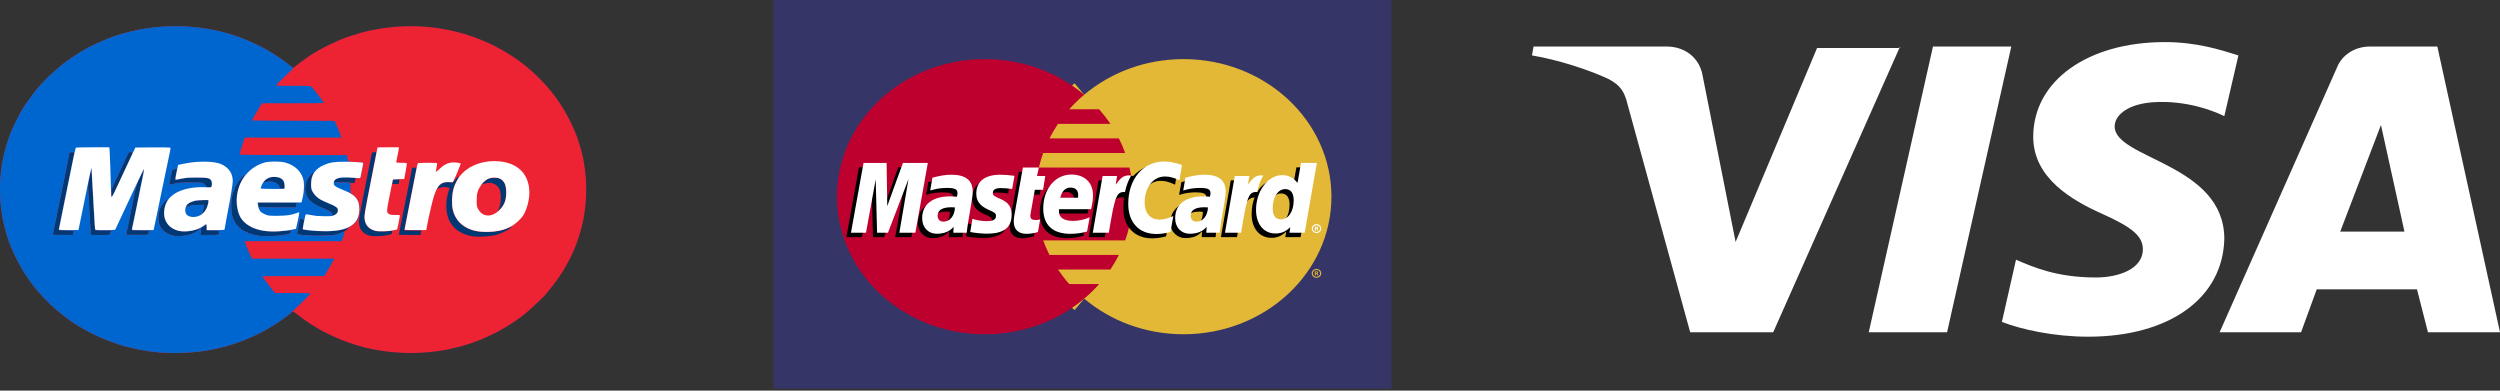
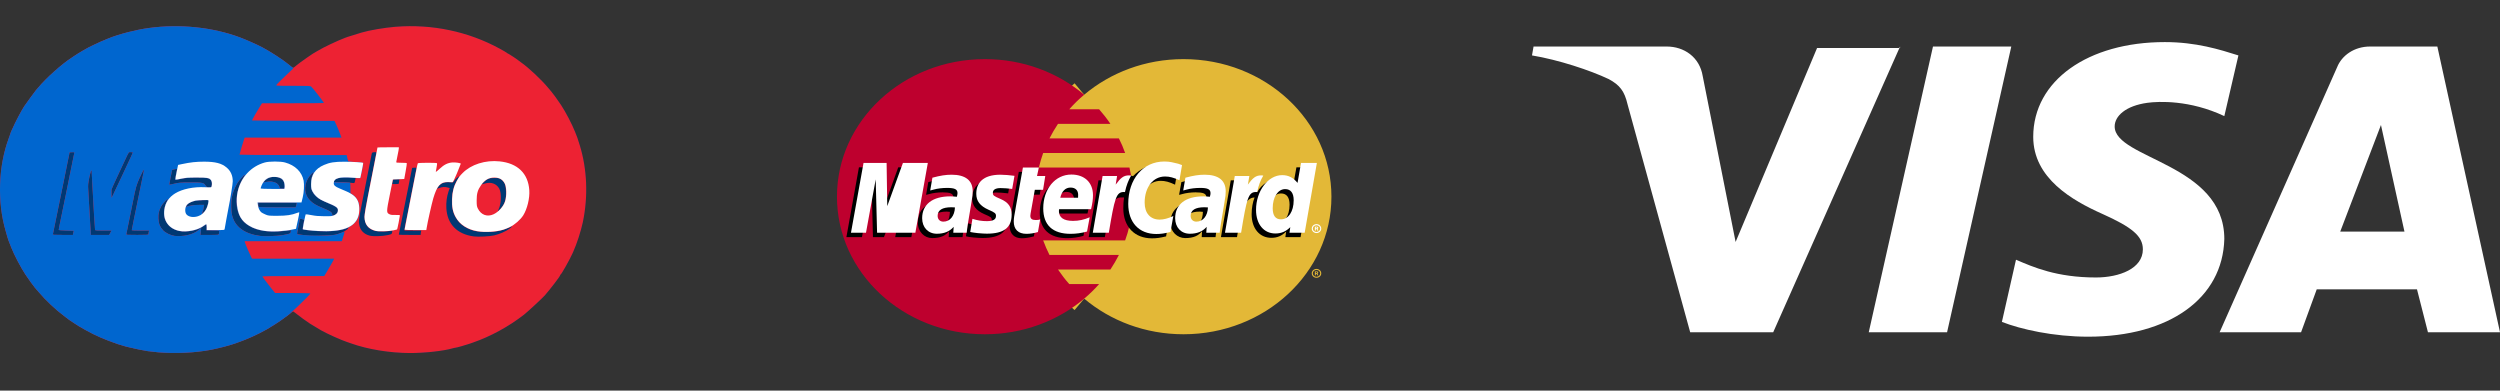
<svg xmlns="http://www.w3.org/2000/svg" width="224" height="35" viewBox="0 0 224 35" fill="none">
  <rect x="0" y="0" width="224" height="35" fill="#333333" stroke="none" />
  <path d="M14.185 31.567C13.839 31.537 13.42 31.489 13.252 31.463C12.636 31.359 12.198 31.272 11.997 31.216C11.88 31.181 11.754 31.155 11.717 31.155C11.643 31.155 10.84 30.934 10.546 30.83C9.334 30.409 8.527 30.058 7.664 29.572C7.388 29.416 7.122 29.264 7.071 29.234C7.02 29.203 6.866 29.104 6.721 29.008C6.581 28.908 6.409 28.8 6.343 28.761C6.278 28.722 6.194 28.661 6.157 28.631C6.12 28.6 5.933 28.457 5.742 28.314C4.977 27.746 4.006 26.831 3.442 26.145C3.288 25.954 3.144 25.789 3.13 25.776C3.078 25.737 2.5 24.944 2.267 24.584C1.842 23.933 1.278 22.857 1.007 22.176C0.737 21.486 0.699 21.395 0.657 21.222C0.634 21.139 0.564 20.896 0.503 20.68C-0.257 18.064 -0.15 14.906 0.783 12.394C0.849 12.229 0.914 12.03 0.932 11.96C0.951 11.887 0.993 11.791 1.016 11.744C1.044 11.696 1.105 11.57 1.147 11.462C1.348 10.989 1.907 9.922 2.164 9.531C2.313 9.306 3.195 8.096 3.223 8.078C3.246 8.065 3.339 7.957 3.437 7.835C4.053 7.076 5.536 5.74 6.348 5.215C6.437 5.159 6.516 5.094 6.525 5.076C6.535 5.059 6.572 5.042 6.605 5.042C6.637 5.042 6.675 5.024 6.684 5.007C6.703 4.964 7.407 4.526 7.678 4.391C7.729 4.365 7.897 4.278 8.051 4.196C8.312 4.053 9.287 3.602 9.497 3.528C9.548 3.506 9.641 3.471 9.707 3.445C10.252 3.224 11.162 2.947 11.922 2.773C14.553 2.166 17.45 2.209 20.062 2.903C20.678 3.064 21.821 3.445 22.068 3.571C22.105 3.593 22.381 3.714 22.674 3.845C23.262 4.109 23.589 4.274 23.98 4.508C25.021 5.137 25.468 5.441 26.07 5.94C26.168 6.018 26.252 6.083 26.266 6.083C26.28 6.083 26.364 6.018 26.462 5.94C26.555 5.866 26.681 5.762 26.742 5.714C26.998 5.506 28.249 4.651 28.295 4.651C28.305 4.651 28.403 4.595 28.515 4.526C28.981 4.239 30.273 3.628 30.907 3.393C30.959 3.376 31.066 3.337 31.141 3.307C31.257 3.263 31.84 3.081 32.4 2.916C33.114 2.704 34.453 2.478 35.456 2.396C38.725 2.14 41.972 2.825 44.785 4.365C45.13 4.552 45.424 4.725 45.428 4.747C45.438 4.764 45.466 4.781 45.484 4.781C45.526 4.781 46.371 5.332 46.417 5.389C46.431 5.402 46.548 5.489 46.674 5.58C47.369 6.065 48.531 7.154 49.09 7.84C49.249 8.03 49.389 8.195 49.403 8.208C49.454 8.247 50.032 9.041 50.266 9.401C50.695 10.052 51.241 11.102 51.53 11.822C51.73 12.316 51.735 12.329 51.95 13.023C52.612 15.171 52.705 17.621 52.22 19.92C52.043 20.74 51.684 21.846 51.362 22.558C51.334 22.61 51.297 22.697 51.273 22.753C51.059 23.239 50.312 24.566 50.233 24.596C50.21 24.605 50.196 24.631 50.196 24.657C50.196 24.744 49.342 25.863 48.815 26.471C48.605 26.709 47.266 27.95 46.954 28.193C46.394 28.631 45.643 29.13 44.901 29.559C44.724 29.659 44.276 29.889 43.805 30.123C43.6 30.223 42.686 30.587 42.359 30.7C42.27 30.73 42.112 30.787 42.009 30.821C41.715 30.925 40.895 31.155 40.815 31.155C40.778 31.155 40.652 31.181 40.535 31.216C40.045 31.359 39.005 31.515 38.068 31.589C35.866 31.758 33.342 31.446 31.444 30.765C31.304 30.713 31.136 30.656 31.071 30.635C30.623 30.496 29.261 29.884 28.776 29.602C28.193 29.26 27.983 29.134 27.782 29.004C27.386 28.739 26.905 28.396 26.593 28.145C26.425 28.01 26.276 27.902 26.262 27.902C26.233 27.902 26.103 28.002 25.893 28.18C25.828 28.232 25.641 28.375 25.473 28.488C25.305 28.605 25.161 28.713 25.147 28.726C25.105 28.774 24.237 29.32 23.91 29.507C23.094 29.971 22.133 30.405 21.275 30.7C21.186 30.73 21.028 30.787 20.925 30.821C20.482 30.977 19.596 31.203 18.873 31.346C17.487 31.611 15.715 31.698 14.185 31.567Z" fill="#003873" />
  <path d="M14.185 31.567C13.839 31.537 13.42 31.489 13.252 31.463C12.636 31.359 12.198 31.272 11.997 31.216C11.88 31.181 11.754 31.155 11.717 31.155C11.643 31.155 10.84 30.934 10.546 30.83C9.334 30.409 8.527 30.058 7.664 29.572C7.388 29.416 7.122 29.264 7.071 29.234C7.02 29.203 6.866 29.104 6.721 29.008C6.581 28.908 6.409 28.8 6.343 28.761C6.278 28.722 6.194 28.661 6.157 28.631C6.12 28.6 5.933 28.457 5.742 28.314C4.986 27.754 4.062 26.883 3.465 26.167C3.293 25.963 3.144 25.789 3.125 25.776C3.074 25.737 2.495 24.935 2.267 24.584C1.842 23.933 1.278 22.857 1.007 22.176C0.737 21.486 0.699 21.395 0.657 21.222C0.634 21.139 0.564 20.896 0.503 20.68C-0.257 18.064 -0.15 14.906 0.783 12.394C0.849 12.229 0.914 12.03 0.932 11.96C0.951 11.887 0.993 11.791 1.016 11.744C1.044 11.696 1.105 11.57 1.147 11.462C1.348 10.989 1.907 9.922 2.164 9.531C2.313 9.306 3.195 8.096 3.223 8.078C3.246 8.065 3.339 7.957 3.437 7.835C4.081 7.041 5.578 5.701 6.418 5.172C6.549 5.094 6.661 5.016 6.675 4.998C6.707 4.964 7.384 4.543 7.468 4.508C7.505 4.491 7.603 4.439 7.678 4.391C7.873 4.274 7.985 4.218 8.541 3.953C8.96 3.749 9.18 3.658 9.73 3.437C10.691 3.046 12.179 2.665 13.345 2.508C16.116 2.131 19.069 2.439 21.508 3.354C22.077 3.571 23.034 3.992 23.467 4.222C24.214 4.612 25.38 5.371 25.846 5.766C25.935 5.84 26.07 5.944 26.14 5.996C26.28 6.1 26.28 6.1 26.551 5.866C26.821 5.632 28.225 4.651 28.295 4.651C28.305 4.651 28.403 4.595 28.515 4.526C28.981 4.239 30.273 3.628 30.907 3.393C30.959 3.376 31.066 3.337 31.141 3.307C31.257 3.263 31.84 3.081 32.4 2.916C33.114 2.704 34.453 2.478 35.456 2.396C38.725 2.14 41.972 2.825 44.785 4.365C45.13 4.552 45.424 4.725 45.428 4.747C45.438 4.764 45.466 4.781 45.484 4.781C45.526 4.781 46.371 5.332 46.417 5.389C46.431 5.402 46.548 5.489 46.674 5.58C47.346 6.044 48.517 7.146 49.09 7.84C49.244 8.03 49.389 8.195 49.403 8.208C49.454 8.247 50.032 9.041 50.266 9.401C50.695 10.052 51.241 11.102 51.53 11.822C51.73 12.316 51.735 12.329 51.95 13.023C52.612 15.171 52.705 17.621 52.22 19.92C52.043 20.74 51.684 21.846 51.362 22.558C51.334 22.61 51.297 22.697 51.273 22.753C51.059 23.239 50.312 24.566 50.233 24.596C50.21 24.605 50.196 24.631 50.196 24.657C50.196 24.744 49.342 25.863 48.815 26.471C48.605 26.709 47.266 27.95 46.954 28.193C45.592 29.255 43.95 30.153 42.359 30.7C42.27 30.73 42.112 30.787 42.009 30.821C41.715 30.925 40.895 31.155 40.815 31.155C40.778 31.155 40.652 31.181 40.535 31.216C39.724 31.45 38.072 31.632 36.766 31.632C34.942 31.632 32.96 31.307 31.444 30.765C31.304 30.713 31.136 30.656 31.071 30.635C30.623 30.496 29.261 29.884 28.776 29.602C28.193 29.26 27.983 29.134 27.782 29.004C27.386 28.739 26.905 28.396 26.593 28.145C26.425 28.01 26.276 27.902 26.262 27.902C26.233 27.902 26.103 28.002 25.893 28.18C25.828 28.232 25.641 28.375 25.473 28.488C25.305 28.605 25.161 28.713 25.147 28.726C25.105 28.774 24.237 29.32 23.91 29.507C23.094 29.971 22.133 30.405 21.275 30.7C21.186 30.73 21.028 30.787 20.925 30.821C20.482 30.977 19.596 31.203 18.873 31.346C17.487 31.611 15.715 31.698 14.185 31.567ZM44.272 21.092C44.748 20.983 45.326 20.732 45.662 20.484C45.797 20.384 45.9 20.293 45.89 20.285C45.881 20.276 45.778 20.311 45.666 20.367C45.354 20.519 44.943 20.649 44.51 20.727C44.029 20.814 42.905 20.788 42.504 20.684C41.832 20.506 41.3 20.163 40.983 19.712C40.605 19.161 40.493 18.775 40.493 17.99C40.493 17.214 40.68 16.533 41.03 16.016C41.1 15.917 41.142 15.821 41.123 15.808C41.09 15.773 40.722 16.125 40.643 16.264C40.591 16.346 40.559 16.355 40.335 16.333C39.794 16.281 39.453 16.42 39.224 16.788L39.141 16.919L39.374 16.836C39.64 16.741 39.868 16.732 40.12 16.802L40.293 16.849L40.185 17.162C40.032 17.621 39.962 18.137 39.994 18.658C40.074 20.085 40.95 20.983 42.453 21.183C42.868 21.239 43.828 21.187 44.272 21.092ZM16.82 21.061C17.212 20.97 17.539 20.818 17.8 20.606L18.024 20.424L17.991 20.736L17.958 21.048H18.77C19.577 21.048 19.586 21.048 19.614 20.953C19.628 20.896 19.642 20.81 19.642 20.758C19.642 20.662 19.628 20.662 19.073 20.649L18.5 20.636L18.509 20.367C18.523 20.12 18.481 20.029 18.411 20.133C18.36 20.211 17.889 20.471 17.637 20.562C17.291 20.688 16.75 20.762 16.354 20.732C15.668 20.684 15.16 20.376 14.875 19.847C14.745 19.599 14.721 19.504 14.707 19.161C14.684 18.723 14.754 18.424 14.959 18.047C15.02 17.934 15.052 17.838 15.034 17.838C14.954 17.838 14.567 18.263 14.451 18.476C14.241 18.858 14.171 19.157 14.194 19.591C14.217 20.042 14.334 20.337 14.623 20.645C14.828 20.862 15.29 21.087 15.64 21.135C15.948 21.178 16.456 21.148 16.82 21.061ZM25.273 21.074C25.949 20.962 26.019 20.935 26.052 20.779C26.066 20.706 26.075 20.64 26.07 20.632C26.061 20.627 25.837 20.649 25.567 20.684C23.514 20.935 22.087 20.476 21.49 19.374C20.986 18.437 21.13 16.94 21.835 15.882C21.909 15.765 21.956 15.669 21.933 15.669C21.858 15.669 21.462 16.112 21.27 16.407C21.051 16.749 20.832 17.313 20.767 17.708C20.697 18.111 20.706 18.892 20.785 19.248C21.023 20.302 21.881 20.948 23.295 21.135C23.682 21.187 24.797 21.152 25.273 21.074ZM34.756 21.061C35.092 20.983 35.101 20.979 35.134 20.831C35.152 20.749 35.162 20.675 35.157 20.666C35.148 20.662 35.05 20.675 34.938 20.697C34.644 20.762 33.888 20.753 33.608 20.684C33.002 20.532 32.694 20.142 32.666 19.487C32.652 19.179 32.699 18.862 32.96 17.556C33.133 16.697 33.286 15.899 33.31 15.778C33.333 15.661 33.384 15.405 33.422 15.214C33.459 15.023 33.534 14.633 33.59 14.346C33.641 14.06 33.702 13.782 33.716 13.726C33.739 13.631 33.73 13.626 33.538 13.639C33.342 13.652 33.333 13.657 33.296 13.826C33.254 14.017 32.783 16.402 32.423 18.25C32.134 19.73 32.13 19.799 32.186 20.137C32.274 20.636 32.601 20.979 33.123 21.113C33.45 21.196 34.261 21.17 34.756 21.061ZM30.012 21.035C30.446 20.94 30.866 20.758 31.094 20.562C31.276 20.402 31.257 20.346 31.061 20.445C30.614 20.666 29.531 20.775 28.449 20.706C27.694 20.654 27.106 20.58 27.106 20.532C27.106 20.519 27.138 20.341 27.176 20.137C27.213 19.933 27.246 19.747 27.246 19.721C27.246 19.669 26.873 19.56 26.868 19.612C26.868 19.625 26.807 19.933 26.737 20.289C26.663 20.649 26.611 20.953 26.621 20.966C26.63 20.983 26.854 21.018 27.115 21.048C27.381 21.074 27.638 21.105 27.689 21.113C27.969 21.157 29.723 21.096 30.012 21.035ZM6.567 20.866L6.609 20.68L5.928 20.658C5.555 20.645 5.257 20.623 5.261 20.601C5.266 20.584 5.285 20.476 5.299 20.363C5.317 20.25 5.359 20.033 5.397 19.877C5.429 19.721 5.522 19.283 5.597 18.901C5.676 18.519 5.821 17.799 5.928 17.296C6.297 15.487 6.539 14.299 6.586 14.043C6.609 13.899 6.642 13.748 6.656 13.704C6.679 13.635 6.656 13.626 6.46 13.639L6.236 13.652L6.036 14.628C5.928 15.166 5.807 15.76 5.77 15.951C5.732 16.142 5.574 16.914 5.42 17.665C5.266 18.415 5.056 19.452 4.949 19.964C4.846 20.476 4.753 20.931 4.743 20.974C4.725 21.044 4.79 21.048 5.625 21.048H6.53L6.567 20.866ZM9.884 20.853L9.987 20.658H9.264C8.722 20.658 8.531 20.645 8.517 20.606C8.508 20.575 8.466 19.955 8.424 19.231C8.387 18.506 8.321 17.374 8.284 16.715C8.247 16.055 8.214 15.466 8.214 15.4C8.214 15.114 8.125 15.322 8.004 15.899C7.892 16.437 7.878 16.576 7.906 16.992C7.934 17.456 8.046 19.383 8.107 20.497L8.135 21.048H8.96H9.781L9.884 20.853ZM13.298 20.988C13.298 20.957 13.312 20.866 13.326 20.792L13.359 20.658H12.58C12.156 20.658 11.806 20.645 11.806 20.627C11.806 20.606 11.88 20.233 11.969 19.79C12.207 18.632 12.636 16.546 12.743 16.016C12.795 15.765 12.851 15.479 12.874 15.379C12.897 15.275 12.897 15.192 12.883 15.192C12.869 15.192 12.711 15.5 12.538 15.878C12.221 16.563 12.17 16.745 11.904 18.099C11.806 18.593 11.339 20.901 11.321 20.974C11.302 21.044 11.372 21.048 12.3 21.048C13.117 21.048 13.298 21.035 13.298 20.988ZM37.694 20.953C37.694 20.896 37.709 20.81 37.722 20.758L37.751 20.658H36.999H36.248V20.554C36.248 20.497 36.276 20.306 36.314 20.133C36.351 19.955 36.482 19.313 36.598 18.706C36.72 18.099 36.906 17.14 37.018 16.58C37.13 16.021 37.233 15.483 37.251 15.387C37.265 15.292 37.293 15.171 37.307 15.114C37.331 15.019 37.321 15.014 37.13 15.027L36.929 15.04L36.822 15.561C36.766 15.847 36.678 16.298 36.626 16.559C36.575 16.823 36.351 17.929 36.132 19.018C35.913 20.107 35.735 21.014 35.735 21.026C35.735 21.04 36.178 21.048 36.715 21.048H37.694V20.953ZM30.119 19.166C30.24 19.053 30.278 18.979 30.278 18.866C30.278 18.649 30.147 18.528 29.709 18.341C28.556 17.851 28.258 17.647 28.015 17.205C27.885 16.966 27.875 16.914 27.875 16.472C27.875 16.055 27.889 15.96 27.997 15.726C28.067 15.574 28.109 15.452 28.09 15.452C28.006 15.452 27.656 15.847 27.554 16.064C27.213 16.754 27.292 17.461 27.759 17.938C28.057 18.242 28.3 18.385 28.981 18.662C29.583 18.91 29.765 19.035 29.765 19.205C29.765 19.365 29.923 19.348 30.119 19.166ZM18.327 18.953C18.518 18.701 18.616 18.472 18.649 18.168L18.677 17.912L18.122 17.938C17.333 17.973 16.918 18.111 16.732 18.407C16.643 18.545 16.643 18.545 16.732 18.511C16.974 18.419 17.38 18.359 17.809 18.359H18.29L18.257 18.567C18.243 18.68 18.192 18.862 18.15 18.975C18.047 19.222 18.122 19.213 18.327 18.953ZM44.883 18.667C45.242 18.242 45.363 17.83 45.335 17.118C45.317 16.567 45.214 16.316 44.911 16.086C44.738 15.956 44.71 15.951 44.304 15.951C43.987 15.951 43.838 15.973 43.731 16.025C43.586 16.099 43.133 16.489 43.161 16.515C43.171 16.524 43.301 16.489 43.455 16.442C43.983 16.277 44.486 16.454 44.733 16.901C44.943 17.283 44.915 18.289 44.678 18.749C44.547 19.001 44.631 18.966 44.883 18.667ZM26.541 18.415C26.569 18.324 26.593 18.224 26.593 18.198C26.593 18.155 26.215 18.142 24.867 18.142H23.141V18.328C23.141 18.433 23.155 18.532 23.174 18.545C23.188 18.563 23.943 18.576 24.848 18.576H26.495L26.541 18.415ZM10.873 15.886C11.204 15.184 11.568 14.403 11.684 14.155C11.801 13.908 11.899 13.687 11.899 13.67C11.899 13.648 11.82 13.631 11.722 13.631C11.517 13.631 11.572 13.548 11.129 14.498C10.966 14.845 10.644 15.53 10.416 16.025C10.182 16.52 9.991 16.958 9.987 17.001C9.982 17.044 9.982 17.227 9.987 17.404L9.991 17.73L10.136 17.448C10.21 17.292 10.542 16.589 10.873 15.886ZM25.473 16.606C25.473 16.394 25.45 16.303 25.366 16.186C25.044 15.743 24.218 15.721 23.771 16.146C23.673 16.242 23.598 16.329 23.612 16.337C23.621 16.346 23.747 16.329 23.887 16.294C24.167 16.225 24.466 16.259 24.732 16.385C24.881 16.459 25.053 16.684 25.053 16.81C25.053 16.871 25.095 16.884 25.263 16.884H25.473V16.606ZM18.961 16.663C19.055 16.229 18.933 16.042 18.5 15.947C17.968 15.834 16.708 15.895 15.985 16.077C15.831 16.116 15.701 16.138 15.691 16.129C15.682 16.12 15.715 15.904 15.766 15.652C15.822 15.396 15.864 15.171 15.864 15.153C15.864 15.131 15.766 15.136 15.645 15.166L15.425 15.218L15.295 15.864C15.225 16.225 15.164 16.528 15.164 16.541C15.164 16.554 15.37 16.52 15.621 16.459C16.027 16.363 16.172 16.35 17.053 16.346C18.14 16.342 18.262 16.368 18.42 16.624C18.504 16.762 18.555 16.784 18.784 16.793C18.915 16.797 18.933 16.78 18.961 16.663ZM35.735 16.442C35.735 16.411 35.749 16.311 35.763 16.225L35.796 16.06H35.507C35.241 16.06 35.222 16.068 35.199 16.168C35.185 16.229 35.166 16.324 35.152 16.385C35.129 16.494 35.134 16.494 35.432 16.494C35.642 16.494 35.735 16.476 35.735 16.442ZM31.784 16.333C31.798 16.29 31.822 16.186 31.836 16.099L31.864 15.943L31.341 15.917C30.828 15.886 30.306 15.934 30.133 16.021C30.04 16.064 29.905 16.229 29.905 16.298C29.905 16.324 30.063 16.337 30.334 16.329C30.572 16.32 30.959 16.333 31.187 16.355C31.421 16.376 31.645 16.398 31.686 16.402C31.729 16.402 31.775 16.372 31.784 16.333Z" fill="#ED2233" />
  <path d="M14.185 31.568C13.839 31.538 13.42 31.49 13.252 31.464C12.636 31.36 12.198 31.273 11.997 31.217C11.88 31.182 11.754 31.156 11.717 31.156C11.643 31.156 10.84 30.935 10.546 30.831C9.334 30.41 8.527 30.058 7.664 29.573C7.388 29.416 7.122 29.265 7.071 29.234C7.02 29.204 6.866 29.104 6.721 29.009C6.581 28.909 6.409 28.8 6.343 28.761C6.278 28.722 6.194 28.662 6.157 28.631C6.12 28.601 5.933 28.458 5.742 28.315C4.986 27.755 4.062 26.883 3.465 26.167C3.293 25.964 3.144 25.79 3.125 25.777C3.074 25.738 2.495 24.936 2.267 24.584C1.842 23.933 1.278 22.858 1.007 22.177C0.737 21.487 0.699 21.396 0.657 21.222C0.634 21.14 0.564 20.897 0.503 20.68C-0.257 18.064 -0.15 14.906 0.783 12.395C0.849 12.23 0.914 12.031 0.932 11.961C0.951 11.887 0.993 11.792 1.016 11.744C1.044 11.697 1.105 11.571 1.147 11.462C1.348 10.989 1.907 9.922 2.164 9.532C2.313 9.306 3.195 8.096 3.223 8.079C3.246 8.066 3.339 7.957 3.437 7.836C4.081 7.042 5.578 5.702 6.418 5.172C6.549 5.094 6.661 5.016 6.675 4.999C6.707 4.964 7.384 4.544 7.468 4.509C7.505 4.491 7.603 4.439 7.678 4.392C7.873 4.275 7.985 4.218 8.541 3.954C8.96 3.75 9.18 3.659 9.73 3.437C10.691 3.047 12.179 2.665 13.345 2.509C16.116 2.132 19.069 2.44 21.508 3.355C22.077 3.572 23.034 3.993 23.467 4.223C24.204 4.609 25.361 5.359 25.846 5.762C25.935 5.836 26.07 5.949 26.149 6.01L26.29 6.118L25.557 6.817C25.151 7.198 24.802 7.554 24.773 7.602C24.722 7.688 24.736 7.688 26.266 7.688C27.689 7.688 27.81 7.693 27.889 7.766C28.085 7.949 29.018 9.155 29.018 9.228C29.018 9.241 27.773 9.25 26.247 9.25H23.477L23.29 9.545C23.09 9.857 22.581 10.751 22.581 10.79C22.581 10.803 24.242 10.816 26.276 10.82L29.97 10.833L30.147 11.211C30.24 11.419 30.385 11.757 30.46 11.961L30.6 12.33H26.262H21.928L21.877 12.451C21.821 12.582 21.462 13.805 21.462 13.857C21.462 13.874 23.621 13.892 26.262 13.892H31.066L31.117 14.143C31.145 14.277 31.178 14.412 31.187 14.438C31.197 14.468 31.421 14.499 31.747 14.516C32.493 14.555 32.568 14.572 32.54 14.69C32.531 14.737 32.475 15.006 32.423 15.28C32.372 15.553 32.316 15.822 32.302 15.878C32.279 15.978 32.27 15.978 31.934 15.952C31.365 15.9 30.502 15.909 30.292 15.965C30.105 16.017 29.905 16.186 29.905 16.295C29.905 16.329 30.128 16.342 30.628 16.347C31.024 16.347 31.36 16.355 31.374 16.368C31.388 16.381 31.397 16.598 31.402 16.85V17.305L31.575 17.427C31.822 17.605 31.957 17.77 32.088 18.069C32.19 18.303 32.2 18.377 32.181 18.811C32.153 19.444 32.046 19.709 31.682 20.047C31.253 20.446 30.744 20.619 29.788 20.706C29.349 20.745 29.028 20.745 28.449 20.706C27.694 20.654 27.106 20.58 27.106 20.533C27.106 20.52 27.138 20.342 27.176 20.138C27.213 19.934 27.246 19.747 27.246 19.721C27.246 19.669 26.873 19.561 26.868 19.613C26.868 19.626 26.807 19.934 26.737 20.29C26.663 20.65 26.611 20.953 26.621 20.966C26.667 21.04 27.638 21.114 28.599 21.114C29.741 21.114 30.091 21.066 30.59 20.854C30.735 20.793 30.861 20.754 30.875 20.762C30.884 20.776 30.833 20.971 30.758 21.196L30.628 21.613H26.271H21.919L21.951 21.73C21.989 21.877 22.413 22.866 22.511 23.044L22.586 23.174H26.266H29.951L29.783 23.491C29.69 23.66 29.489 24.012 29.331 24.272L29.051 24.736H26.28C24.759 24.736 23.514 24.745 23.514 24.762C23.514 24.801 23.887 25.304 24.274 25.79L24.652 26.254H26.229C27.096 26.254 27.805 26.271 27.805 26.293C27.805 26.35 27.353 26.814 26.663 27.469C25.926 28.163 25.865 28.215 25.473 28.488C25.305 28.605 25.161 28.714 25.147 28.727C25.105 28.774 24.237 29.321 23.91 29.508C23.094 29.972 22.133 30.405 21.275 30.7C21.186 30.731 21.028 30.787 20.925 30.822C20.482 30.978 19.596 31.204 18.873 31.347C17.487 31.611 15.715 31.698 14.185 31.568ZM16.82 21.062C17.212 20.971 17.539 20.819 17.8 20.606L18.024 20.424L17.991 20.736L17.958 21.049H18.77C19.577 21.049 19.586 21.049 19.614 20.953C19.628 20.897 19.642 20.81 19.642 20.758C19.642 20.663 19.628 20.663 19.073 20.65L18.5 20.637L18.509 20.368C18.523 20.121 18.481 20.029 18.411 20.134C18.36 20.212 17.889 20.472 17.637 20.563C17.291 20.689 16.75 20.762 16.354 20.732C15.668 20.684 15.16 20.377 14.875 19.847C14.745 19.6 14.721 19.505 14.707 19.162C14.684 18.724 14.754 18.424 14.959 18.047C15.02 17.934 15.052 17.839 15.034 17.839C14.954 17.839 14.567 18.264 14.451 18.477C14.241 18.858 14.171 19.158 14.194 19.591C14.217 20.043 14.334 20.337 14.623 20.645C14.828 20.862 15.29 21.088 15.64 21.136C15.948 21.179 16.456 21.149 16.82 21.062ZM25.273 21.075C25.949 20.962 26.019 20.936 26.052 20.78C26.066 20.706 26.075 20.641 26.07 20.632C26.061 20.628 25.837 20.65 25.567 20.684C23.514 20.936 22.087 20.476 21.49 19.374C20.986 18.438 21.13 16.941 21.835 15.883C21.909 15.765 21.956 15.67 21.933 15.67C21.858 15.67 21.462 16.112 21.27 16.407C21.051 16.75 20.832 17.314 20.767 17.709C20.697 18.112 20.706 18.893 20.785 19.249C21.023 20.303 21.881 20.949 23.295 21.136C23.682 21.188 24.797 21.153 25.273 21.075ZM6.567 20.867L6.609 20.68L5.928 20.658C5.555 20.645 5.257 20.624 5.261 20.602C5.266 20.585 5.285 20.476 5.299 20.363C5.317 20.251 5.359 20.034 5.397 19.878C5.429 19.721 5.522 19.283 5.597 18.902C5.676 18.52 5.821 17.8 5.928 17.297C6.297 15.488 6.539 14.299 6.586 14.043C6.609 13.9 6.642 13.748 6.656 13.705C6.679 13.636 6.656 13.627 6.46 13.64L6.236 13.653L6.036 14.629C5.928 15.167 5.807 15.761 5.77 15.952C5.732 16.143 5.574 16.915 5.42 17.665C5.266 18.416 5.056 19.453 4.949 19.964C4.846 20.476 4.753 20.932 4.743 20.975C4.725 21.044 4.79 21.049 5.625 21.049H6.53L6.567 20.867ZM9.884 20.854L9.987 20.658H9.264C8.722 20.658 8.531 20.645 8.517 20.606C8.508 20.576 8.466 19.956 8.424 19.231C8.387 18.507 8.321 17.375 8.284 16.715C8.247 16.056 8.214 15.466 8.214 15.401C8.214 15.115 8.125 15.323 8.004 15.9C7.892 16.438 7.878 16.577 7.906 16.993C7.934 17.457 8.046 19.383 8.107 20.498L8.135 21.049H8.96H9.781L9.884 20.854ZM13.298 20.988C13.298 20.958 13.312 20.867 13.326 20.793L13.359 20.658H12.58C12.156 20.658 11.806 20.645 11.806 20.628C11.806 20.606 11.88 20.233 11.969 19.791C12.207 18.633 12.636 16.546 12.743 16.017C12.795 15.765 12.851 15.479 12.874 15.379C12.897 15.275 12.897 15.193 12.883 15.193C12.869 15.193 12.711 15.501 12.538 15.878C12.221 16.564 12.17 16.746 11.904 18.099C11.806 18.594 11.339 20.901 11.321 20.975C11.302 21.044 11.372 21.049 12.3 21.049C13.117 21.049 13.298 21.036 13.298 20.988ZM30.119 19.166C30.24 19.053 30.278 18.98 30.278 18.867C30.278 18.65 30.147 18.529 29.709 18.342C28.556 17.852 28.258 17.648 28.015 17.206C27.885 16.967 27.875 16.915 27.875 16.473C27.875 16.056 27.889 15.961 27.997 15.726C28.067 15.575 28.109 15.453 28.09 15.453C28.006 15.453 27.656 15.848 27.554 16.065C27.213 16.754 27.292 17.462 27.759 17.939C28.057 18.242 28.3 18.385 28.981 18.663C29.583 18.91 29.765 19.036 29.765 19.205C29.765 19.366 29.923 19.348 30.119 19.166ZM18.327 18.954C18.518 18.702 18.616 18.472 18.649 18.169L18.677 17.913L18.122 17.939C17.333 17.973 16.918 18.112 16.732 18.407C16.643 18.546 16.643 18.546 16.732 18.511C16.974 18.42 17.38 18.359 17.809 18.359H18.29L18.257 18.568C18.243 18.68 18.192 18.863 18.15 18.975C18.047 19.223 18.122 19.214 18.327 18.954ZM26.541 18.416C26.569 18.325 26.593 18.225 26.593 18.199C26.593 18.155 26.215 18.142 24.867 18.142H23.141V18.329C23.141 18.433 23.155 18.533 23.174 18.546C23.188 18.563 23.943 18.576 24.848 18.576H26.495L26.541 18.416ZM10.873 15.887C11.204 15.184 11.568 14.403 11.684 14.156C11.801 13.909 11.899 13.688 11.899 13.67C11.899 13.649 11.82 13.631 11.722 13.631C11.517 13.631 11.572 13.549 11.129 14.499C10.966 14.846 10.644 15.531 10.416 16.026C10.182 16.52 9.991 16.958 9.987 17.002C9.982 17.045 9.982 17.227 9.987 17.405L9.991 17.73L10.136 17.448C10.21 17.292 10.542 16.59 10.873 15.887ZM25.473 16.607C25.473 16.394 25.45 16.303 25.366 16.186C25.044 15.744 24.218 15.722 23.771 16.147C23.673 16.243 23.598 16.329 23.612 16.338C23.621 16.347 23.747 16.329 23.887 16.295C24.167 16.225 24.466 16.26 24.732 16.386C24.881 16.459 25.053 16.685 25.053 16.811C25.053 16.872 25.095 16.885 25.263 16.885H25.473V16.607ZM18.961 16.663C19.055 16.23 18.933 16.043 18.5 15.948C17.968 15.835 16.708 15.896 15.985 16.078C15.831 16.117 15.701 16.138 15.691 16.13C15.682 16.121 15.715 15.904 15.766 15.653C15.822 15.397 15.864 15.171 15.864 15.154C15.864 15.132 15.766 15.136 15.645 15.167L15.425 15.219L15.295 15.865C15.225 16.225 15.164 16.529 15.164 16.542C15.164 16.555 15.37 16.52 15.621 16.459C16.027 16.364 16.172 16.351 17.053 16.347C18.14 16.342 18.262 16.368 18.42 16.624C18.504 16.763 18.555 16.785 18.784 16.794C18.915 16.798 18.933 16.78 18.961 16.663Z" fill="#0066CF" />
  <path d="M42.774 20.719C41.888 20.571 41.184 20.111 40.824 19.448C40.572 18.988 40.479 18.519 40.507 17.838C40.531 17.17 40.657 16.702 40.936 16.199C41.151 15.817 41.174 15.787 41.45 15.505C42.21 14.732 43.493 14.325 44.761 14.459C46.38 14.624 47.322 15.539 47.425 17.036C47.476 17.76 47.238 18.728 46.879 19.3C46.632 19.686 46.123 20.133 45.69 20.341C45.489 20.437 45.218 20.549 45.088 20.584C44.43 20.779 43.465 20.836 42.774 20.719ZM44.22 19.2C44.677 18.988 45.116 18.493 45.256 18.034C45.41 17.543 45.391 16.75 45.218 16.433C45.023 16.069 44.747 15.917 44.295 15.912C43.796 15.912 43.427 16.121 43.101 16.593C42.802 17.018 42.709 17.344 42.709 17.947C42.709 18.398 42.723 18.498 42.816 18.684C43.101 19.257 43.656 19.461 44.22 19.2Z" fill="white" />
  <path d="M16.051 20.688C15.095 20.48 14.581 19.725 14.731 18.758C14.833 18.125 15.132 17.678 15.687 17.331C16.335 16.932 17.343 16.723 18.388 16.776C18.924 16.802 18.929 16.802 18.962 16.702C19.013 16.52 18.989 16.255 18.915 16.155C18.752 15.934 18.616 15.908 17.637 15.908C16.853 15.908 16.662 15.921 16.251 16.008C15.985 16.064 15.752 16.103 15.733 16.094C15.696 16.081 15.771 15.63 15.911 14.997L15.957 14.776L16.307 14.702C17.068 14.541 17.571 14.485 18.29 14.485C19.307 14.489 19.852 14.628 20.305 15.01C20.673 15.318 20.855 15.73 20.855 16.251C20.855 16.48 20.631 17.856 20.459 18.706C20.422 18.884 20.337 19.343 20.268 19.725C20.202 20.107 20.137 20.463 20.128 20.519C20.109 20.614 20.1 20.614 19.316 20.614H18.523V20.354C18.523 20.198 18.504 20.094 18.472 20.094C18.444 20.094 18.332 20.163 18.224 20.246C17.73 20.623 16.708 20.831 16.051 20.688ZM17.739 19.374C18.047 19.278 18.308 19.049 18.476 18.732C18.607 18.485 18.728 17.999 18.672 17.947C18.626 17.903 17.781 17.925 17.534 17.973C17.217 18.038 16.881 18.194 16.76 18.337C16.564 18.567 16.541 19.022 16.713 19.218C16.914 19.443 17.329 19.508 17.739 19.374Z" fill="white" />
  <path d="M23.677 20.684C22.665 20.536 21.881 20.081 21.536 19.448C21.224 18.875 21.126 17.934 21.298 17.166C21.588 15.878 22.492 14.906 23.724 14.559C24.12 14.446 25.147 14.446 25.543 14.559C26.448 14.81 27.036 15.387 27.204 16.181C27.269 16.511 27.236 17.244 27.129 17.665C27.092 17.821 27.05 17.99 27.036 18.047L27.012 18.142H25.044H23.08L23.108 18.376C23.136 18.623 23.262 18.897 23.407 19.018C23.453 19.057 23.617 19.148 23.771 19.213C24.046 19.331 24.069 19.335 24.867 19.335C25.702 19.331 26.122 19.27 26.635 19.07C26.723 19.036 26.803 19.018 26.817 19.031C26.831 19.04 26.77 19.378 26.681 19.777L26.523 20.502L26.266 20.554C25.45 20.732 24.391 20.784 23.677 20.684ZM25.501 16.819C25.538 16.672 25.483 16.324 25.394 16.19C25.259 15.973 25.025 15.869 24.648 15.852C24.06 15.821 23.682 16.06 23.439 16.619C23.384 16.75 23.346 16.875 23.355 16.893C23.369 16.91 23.85 16.927 24.424 16.927H25.473L25.501 16.819Z" fill="white" />
  <path d="M28.482 20.697C27.843 20.662 27.162 20.58 27.134 20.532C27.11 20.497 27.358 19.239 27.39 19.205C27.409 19.192 27.637 19.222 27.903 19.274C28.267 19.348 28.556 19.37 29.065 19.374C29.676 19.378 29.76 19.37 29.956 19.279C30.189 19.174 30.278 19.044 30.278 18.819C30.278 18.615 30.1 18.48 29.489 18.233C29.205 18.116 28.869 17.964 28.752 17.899C28.44 17.73 28.141 17.435 28.001 17.153C27.894 16.94 27.875 16.849 27.875 16.494C27.88 15.665 28.239 15.123 29.018 14.784C29.545 14.555 29.979 14.485 30.884 14.49C31.542 14.49 32.498 14.55 32.54 14.594C32.549 14.602 32.526 14.758 32.489 14.945C32.451 15.127 32.395 15.427 32.358 15.604C32.325 15.787 32.283 15.943 32.274 15.956C32.26 15.969 31.976 15.956 31.649 15.925C30.399 15.821 29.904 15.96 29.904 16.411C29.904 16.606 30.035 16.724 30.418 16.88C31.504 17.318 31.822 17.53 32.045 17.968C32.218 18.302 32.241 18.962 32.102 19.391C31.775 20.402 30.632 20.81 28.482 20.697Z" fill="white" />
  <path d="M33.636 20.684C32.988 20.51 32.657 20.085 32.657 19.426C32.657 19.278 32.792 18.467 32.96 17.621C33.128 16.776 33.296 15.925 33.333 15.734C33.37 15.543 33.496 14.902 33.613 14.307C33.73 13.717 33.823 13.223 33.823 13.214C33.823 13.206 34.252 13.197 34.779 13.197H35.735V13.296C35.735 13.349 35.684 13.635 35.619 13.934C35.558 14.233 35.502 14.502 35.502 14.533C35.502 14.572 35.623 14.585 35.964 14.585C36.221 14.585 36.44 14.598 36.449 14.62C36.463 14.637 36.416 14.962 36.346 15.344L36.221 16.038L35.712 16.06L35.204 16.081L34.928 17.448C34.616 18.988 34.616 19.061 34.896 19.196C35.022 19.257 35.143 19.27 35.446 19.261C35.763 19.252 35.829 19.261 35.829 19.313C35.829 19.409 35.605 20.536 35.581 20.554C35.572 20.567 35.418 20.601 35.241 20.64C34.793 20.732 33.902 20.758 33.636 20.684Z" fill="white" />
-   <path d="M5.275 20.584C5.275 20.549 5.625 18.81 6.115 16.428C6.274 15.665 6.479 14.646 6.577 14.168C6.675 13.687 6.773 13.271 6.787 13.245C6.81 13.21 7.267 13.197 8.307 13.197H9.795L9.819 13.427C9.842 13.67 9.94 16.368 9.945 17.079C9.954 17.882 9.949 17.882 10.532 16.637C10.822 16.021 11.297 15.001 11.591 14.368L12.128 13.219L13.676 13.206C14.53 13.201 15.244 13.21 15.262 13.227C15.286 13.249 15.272 13.401 15.234 13.566C15.197 13.735 15.062 14.385 14.931 15.019C14.801 15.652 14.675 16.255 14.651 16.363C14.628 16.472 14.544 16.862 14.469 17.231C14.395 17.6 14.222 18.419 14.092 19.053C13.961 19.686 13.835 20.293 13.807 20.41L13.756 20.614H12.776C11.862 20.614 11.801 20.61 11.825 20.536C11.848 20.476 12.412 17.734 12.604 16.754C12.632 16.624 12.711 16.225 12.79 15.869C12.911 15.292 12.925 15.131 12.86 15.197C12.846 15.21 12.65 15.617 12.422 16.103C12.193 16.593 11.643 17.765 11.2 18.706C10.756 19.647 10.379 20.463 10.355 20.519C10.318 20.614 10.304 20.614 9.427 20.614C8.545 20.614 8.541 20.614 8.522 20.519C8.508 20.463 8.466 19.795 8.424 19.031C8.382 18.268 8.321 17.136 8.284 16.515C8.247 15.895 8.214 15.309 8.214 15.218C8.214 15.123 8.2 15.058 8.186 15.075C8.167 15.088 8.046 15.652 7.906 16.329C7.771 17.005 7.561 18.025 7.444 18.597C7.328 19.17 7.183 19.86 7.132 20.129L7.029 20.614H6.152C5.672 20.614 5.275 20.601 5.275 20.584Z" fill="white" />
  <path d="M36.248 20.584C36.248 20.549 36.361 19.977 36.925 17.122C37.097 16.264 37.275 15.361 37.321 15.118C37.368 14.876 37.419 14.654 37.438 14.628C37.475 14.576 39.122 14.568 39.159 14.624C39.173 14.641 39.155 14.81 39.117 14.997C39.08 15.179 39.047 15.357 39.047 15.392C39.047 15.422 39.201 15.305 39.388 15.127C39.784 14.754 40.115 14.589 40.535 14.555C40.801 14.533 41.286 14.607 41.286 14.667C41.286 14.685 41.132 15.066 40.946 15.522C40.708 16.086 40.582 16.337 40.535 16.329C40.503 16.32 40.321 16.311 40.139 16.311C39.449 16.311 39.164 16.628 38.819 17.782C38.688 18.229 38.301 19.942 38.231 20.411L38.198 20.614H37.223C36.687 20.614 36.248 20.601 36.248 20.584Z" fill="white" />
-   <path d="M124.671 34.819V0H69.296V34.819H124.671Z" fill="#363567" />
  <path d="M97.144 26.759C99.499 28.743 102.618 29.949 106.041 29.949C113.362 29.949 119.296 24.431 119.296 17.623C119.296 10.815 113.362 5.297 106.041 5.297C102.618 5.297 99.499 6.503 97.144 8.487C94.468 10.739 92.785 13.998 92.785 17.623C92.785 21.248 94.468 24.5 97.144 26.759Z" fill="#E3B837" />
  <path d="M117.9 24.469H117.95C117.966 24.469 117.982 24.469 117.999 24.462C118.015 24.454 118.023 24.439 118.023 24.423C118.023 24.408 118.015 24.393 117.999 24.385C117.991 24.378 117.966 24.378 117.95 24.378H117.9V24.469ZM117.9 24.668H117.81V24.317H117.974C118.007 24.317 118.04 24.317 118.065 24.332C118.097 24.355 118.114 24.385 118.114 24.423C118.114 24.462 118.089 24.5 118.048 24.515L118.122 24.668H118.023L117.966 24.53H117.9V24.668ZM117.958 24.797C118.138 24.797 118.286 24.66 118.286 24.492C118.286 24.324 118.138 24.187 117.958 24.187C117.777 24.187 117.629 24.324 117.629 24.492C117.629 24.66 117.777 24.797 117.958 24.797ZM117.531 24.492C117.531 24.271 117.72 24.095 117.958 24.095C118.196 24.095 118.385 24.271 118.385 24.492C118.385 24.713 118.196 24.889 117.958 24.889C117.72 24.889 117.531 24.713 117.531 24.492Z" fill="#E3B837" />
  <path d="M97.144 26.759C94.468 24.5 92.785 21.248 92.785 17.623C92.785 13.998 94.468 10.739 97.144 8.487" fill="#E3B837" />
  <path d="M97.144 26.759C94.468 24.5 92.785 21.248 92.785 17.623C92.785 13.998 94.468 10.739 97.144 8.487" stroke="#E3B837" stroke-width="2.674" />
  <path d="M101.428 16.318C101.379 15.875 101.296 15.44 101.198 15.013H93.081C93.188 14.57 93.319 14.135 93.467 13.708H100.812C100.656 13.257 100.468 12.822 100.254 12.402H94.033C94.263 11.952 94.517 11.517 94.796 11.097H99.491C99.187 10.639 98.843 10.204 98.481 9.792H95.806C96.216 9.327 96.659 8.892 97.144 8.487C94.788 6.503 91.669 5.297 88.247 5.297C80.926 5.297 74.992 10.815 74.992 17.623C74.992 24.431 80.926 29.949 88.247 29.949C91.669 29.949 94.788 28.743 97.144 26.759C97.62 26.355 98.071 25.919 98.481 25.454H95.806C95.436 25.042 95.108 24.607 94.796 24.149H99.491C99.77 23.729 100.024 23.294 100.254 22.844H94.033C93.82 22.416 93.631 21.989 93.467 21.538H100.812C100.968 21.111 101.1 20.676 101.198 20.233C101.296 19.806 101.379 19.371 101.428 18.928C101.477 18.501 101.502 18.066 101.502 17.623C101.502 17.18 101.477 16.745 101.428 16.318Z" fill="#BE002E" />
  <path d="M117.9 20.455H117.95C117.966 20.455 117.982 20.462 117.999 20.455C118.015 20.439 118.023 20.424 118.023 20.409C118.023 20.394 118.015 20.378 117.999 20.378C117.991 20.363 117.966 20.371 117.95 20.371H117.9V20.455ZM117.9 20.653H117.81V20.31H117.974C118.007 20.31 118.04 20.31 118.065 20.325C118.097 20.34 118.114 20.378 118.114 20.409C118.114 20.455 118.089 20.485 118.048 20.501L118.122 20.653H118.023L117.966 20.516H117.9V20.653ZM117.958 20.783C118.138 20.783 118.286 20.646 118.286 20.485C118.286 20.317 118.138 20.18 117.958 20.18C117.777 20.18 117.629 20.317 117.629 20.485C117.629 20.646 117.777 20.783 117.958 20.783ZM117.531 20.485C117.531 20.264 117.72 20.081 117.958 20.081C118.196 20.081 118.385 20.264 118.385 20.485C118.385 20.699 118.196 20.882 117.958 20.882C117.72 20.882 117.531 20.699 117.531 20.485Z" fill="white" />
  <path d="M92.638 21.18C92.194 21.294 91.882 21.348 91.554 21.348C90.881 21.348 90.463 20.951 90.463 20.233C90.463 20.088 90.479 19.936 90.504 19.776L90.594 19.279L90.66 18.875L91.283 15.402H92.671L92.506 16.158H93.368L93.163 17.44H92.293L91.924 19.516C91.907 19.608 91.899 19.684 91.899 19.73C91.899 19.989 92.047 20.104 92.391 20.104C92.555 20.104 92.679 20.088 92.826 20.058L92.638 21.18Z" fill="black" />
  <path d="M96.224 18.112C96.233 18.005 96.233 17.913 96.233 17.852C96.233 17.44 95.986 17.196 95.551 17.196C95.1 17.196 94.772 17.524 94.64 18.104L96.224 18.112ZM97.078 21.134C96.585 21.271 96.109 21.34 95.609 21.34C94.066 21.34 93.163 20.562 93.163 19.066C93.163 17.318 94.222 16.036 95.674 16.036C96.856 16.036 97.611 16.753 97.611 17.883C97.611 18.257 97.562 18.623 97.439 19.134H94.575C94.566 19.218 94.566 19.249 94.566 19.295C94.566 19.882 94.993 20.188 95.822 20.188C96.339 20.188 96.799 20.088 97.316 19.867L97.078 21.134Z" fill="black" />
  <path d="M81.656 21.248H80.212L81.041 16.44L79.202 21.248H78.217L78.094 16.463L77.232 21.248H75.837L76.961 14.99H79.03L79.087 18.867L80.483 14.99H82.756L81.656 21.248Z" fill="black" />
  <path d="M86.244 21.248H85.005L85.029 20.722C84.718 21.111 84.291 21.332 83.519 21.332C82.822 21.332 82.239 20.768 82.239 19.943C82.239 19.699 82.288 19.485 82.346 19.279C82.575 18.501 83.429 18.005 84.734 17.982C84.898 17.982 85.153 17.982 85.366 18.005C85.415 17.837 85.423 17.768 85.423 17.677C85.423 17.341 85.128 17.234 84.455 17.234C84.044 17.234 83.585 17.295 83.265 17.387L83.06 17.44L82.978 17.455L83.174 16.318C83.847 16.127 84.324 16.043 84.849 16.043C86.088 16.043 86.745 16.562 86.745 17.539C86.745 17.791 86.769 17.982 86.671 18.547L86.375 20.348L86.318 20.676L86.285 20.928L86.26 21.104L86.244 21.248ZM85.112 18.982C84.956 18.966 84.931 18.959 84.824 18.959C84.012 18.959 83.601 19.249 83.601 19.73C83.601 20.05 83.798 20.249 84.118 20.249C84.808 20.249 85.087 19.73 85.112 18.982Z" fill="black" />
  <path d="M103.997 16.203C104.399 16.203 104.776 16.303 105.285 16.547L105.523 15.188C105.392 15.143 105.359 15.127 105.17 15.066L104.579 14.929C104.399 14.883 104.185 14.86 103.939 14.86C103.225 14.86 102.807 14.868 102.372 15.12C102.142 15.249 101.855 15.44 101.518 15.784L101.346 15.738L99.877 16.707L99.95 16.158H98.424L97.546 21.248H98.99L99.515 18.509C99.515 18.509 99.721 18.134 99.811 18.02C100.074 17.684 100.312 17.684 100.615 17.692H100.714C100.673 17.989 100.648 18.31 100.648 18.661C100.648 20.325 101.666 21.355 103.217 21.355C103.611 21.355 103.956 21.31 104.481 21.18L104.735 19.753C104.259 19.966 103.874 20.073 103.512 20.073C102.675 20.073 102.175 19.501 102.175 18.547C102.175 17.173 102.922 16.203 103.997 16.203Z" fill="black" />
  <path d="M114.404 20.05C113.92 20.05 113.665 19.714 113.665 19.043C113.665 18.043 114.133 17.333 114.781 17.333C115.282 17.333 115.545 17.684 115.545 18.333C115.545 19.34 115.077 20.05 114.404 20.05ZM116.16 14.99L115.84 16.776C115.495 16.295 115.085 16.066 114.527 16.066C113.772 16.066 113.074 16.463 112.639 17.218V17.211L111.728 16.707L111.794 16.157H110.276L109.397 21.248H110.834L111.31 18.508C111.31 18.508 111.679 18.127 111.769 18.012C111.983 17.753 112.221 17.699 112.409 17.692C112.245 18.119 112.147 18.623 112.147 19.203C112.147 20.47 112.861 21.309 113.911 21.309C114.437 21.309 114.847 21.141 115.241 20.744L115.167 21.248H116.53L117.621 14.99H116.16Z" fill="black" />
  <path d="M108.913 21.248H107.674L107.698 20.722C107.386 21.111 106.96 21.332 106.188 21.332C105.499 21.332 104.859 20.775 104.867 19.936C104.875 18.73 105.852 17.982 107.403 17.982C107.567 17.982 107.821 17.982 108.035 18.005C108.084 17.837 108.092 17.768 108.092 17.677C108.092 17.341 107.797 17.234 107.124 17.234C106.713 17.234 106.254 17.295 105.934 17.387L105.737 17.44L105.646 17.455L105.852 16.318C106.525 16.127 106.992 16.043 107.518 16.043C108.757 16.043 109.405 16.562 109.405 17.539C109.405 17.791 109.438 17.982 109.34 18.547L109.044 20.348L108.995 20.676L108.954 20.928L108.929 21.104L108.913 21.248ZM107.78 18.982C107.633 18.966 107.6 18.959 107.493 18.959C106.681 18.959 106.27 19.249 106.27 19.73C106.27 20.05 106.467 20.249 106.787 20.249C107.477 20.249 107.756 19.73 107.78 18.982Z" fill="black" />
  <path fill-rule="evenodd" clip-rule="evenodd" d="M89.248 17.249C89.527 17.249 89.913 17.272 90.331 17.326L90.528 16.15C90.11 16.097 89.576 16.051 89.248 16.051C87.639 16.051 87.106 16.845 87.106 17.784C87.106 18.386 87.426 18.844 88.181 19.18C88.764 19.432 88.862 19.478 88.862 19.707C88.862 20.027 88.567 20.203 88 20.203C87.574 20.203 87.171 20.142 86.712 20.005L86.548 21.172L86.581 21.18L86.843 21.233C86.925 21.248 87.057 21.264 87.221 21.279C87.557 21.31 87.853 21.325 88.033 21.325C89.634 21.325 90.29 20.753 90.29 19.631C90.29 18.936 89.937 18.524 89.215 18.218C88.608 17.959 88.542 17.921 88.542 17.684C88.55 17.448 88.805 17.249 89.248 17.249Z" fill="black" />
  <path d="M105.909 14.791L105.679 16.15C105.162 15.914 104.793 15.814 104.391 15.814C103.316 15.814 102.561 16.776 102.561 18.157C102.561 19.104 103.069 19.676 103.907 19.676C104.26 19.676 104.653 19.577 105.129 19.356L104.875 20.783C104.342 20.92 104.005 20.966 103.603 20.966C102.052 20.966 101.091 19.928 101.091 18.264C101.091 16.028 102.421 14.471 104.325 14.471C104.571 14.471 104.793 14.494 104.974 14.532L105.564 14.669C105.745 14.73 105.786 14.746 105.909 14.791Z" fill="white" />
  <path d="M101.288 15.723C101.247 15.715 101.198 15.715 101.149 15.715C100.673 15.715 100.41 15.936 99.967 16.539L100.09 15.768H98.793L97.915 20.852H99.351C99.868 17.745 100.008 17.203 100.697 17.203C100.738 17.203 100.738 17.203 100.796 17.211C100.927 16.6 101.108 16.15 101.346 15.738L101.288 15.723Z" fill="white" />
  <path d="M92.999 20.791C92.605 20.905 92.301 20.951 91.973 20.951C91.234 20.951 90.832 20.562 90.832 19.837C90.832 19.692 90.849 19.539 90.873 19.378L90.963 18.882L91.029 18.486L91.653 15.013H93.081L92.917 15.768H93.656L93.459 17.005H92.72L92.342 19.127C92.326 19.218 92.318 19.287 92.318 19.333C92.318 19.6 92.466 19.714 92.802 19.714C92.966 19.714 93.097 19.699 93.196 19.661L92.999 20.791Z" fill="white" />
  <path d="M87.475 17.371C87.475 18.012 87.812 18.455 88.567 18.791C89.15 19.043 89.24 19.119 89.24 19.348C89.24 19.669 88.985 19.814 88.419 19.814C87.984 19.814 87.59 19.753 87.13 19.608L86.933 20.783L86.991 20.798L87.262 20.844C87.344 20.859 87.467 20.875 87.631 20.89C87.976 20.92 88.239 20.936 88.427 20.936C89.946 20.936 90.643 20.394 90.643 19.233C90.643 18.539 90.348 18.127 89.634 17.822C89.026 17.562 88.961 17.509 88.961 17.272C88.961 16.997 89.199 16.852 89.658 16.852C89.946 16.852 90.331 16.883 90.692 16.928L90.898 15.753C90.528 15.7 89.962 15.654 89.634 15.654C88.025 15.654 87.467 16.44 87.475 17.371Z" fill="white" />
  <path d="M114.773 19.653C115.446 19.653 115.914 18.951 115.914 17.944C115.914 17.295 115.652 16.944 115.151 16.944C114.502 16.944 114.035 17.654 114.035 18.653C114.035 19.317 114.281 19.653 114.773 19.653ZM116.899 20.852H115.537L115.61 20.355C115.208 20.745 114.806 20.92 114.273 20.92C113.23 20.92 112.541 20.081 112.541 18.806C112.541 17.119 113.608 15.692 114.88 15.692C115.438 15.692 115.865 15.906 116.259 16.387L116.571 14.601H117.991L116.899 20.852Z" fill="white" />
  <path d="M96.594 17.715C96.602 17.608 96.602 17.524 96.602 17.455C96.602 17.043 96.347 16.806 95.921 16.806C95.461 16.806 95.141 17.127 95.001 17.715H96.594ZM97.398 20.745C96.906 20.882 96.43 20.951 95.921 20.951C94.312 20.951 93.475 20.165 93.475 18.669C93.475 16.928 94.542 15.639 95.995 15.639C97.176 15.639 97.931 16.356 97.931 17.486C97.931 17.86 97.882 18.226 97.759 18.745H94.895C94.886 18.821 94.878 18.859 94.878 18.905C94.878 19.493 95.305 19.791 96.142 19.791C96.659 19.791 97.119 19.691 97.636 19.47L97.398 20.745Z" fill="white" />
-   <path d="M82.017 20.852H80.581L81.402 16.043L79.563 20.852H78.586L78.463 16.074L77.593 20.852H76.247L77.372 14.601H79.44L79.498 18.47L80.901 14.601H83.133L82.017 20.852Z" fill="white" />
+   <path d="M82.017 20.852H80.581L79.563 20.852H78.586L78.463 16.074L77.593 20.852H76.247L77.372 14.601H79.44L79.498 18.47L80.901 14.601H83.133L82.017 20.852Z" fill="white" />
  <path d="M86.614 20.852H85.415L85.448 20.325C85.079 20.745 84.594 20.943 83.938 20.943C83.158 20.943 82.625 20.371 82.625 19.554C82.625 18.31 83.552 17.593 85.144 17.593C85.308 17.593 85.522 17.608 85.735 17.631C85.776 17.463 85.793 17.387 85.793 17.302C85.793 16.959 85.538 16.837 84.865 16.837C84.455 16.837 83.995 16.89 83.675 16.982L83.478 17.035L83.347 17.066L83.544 15.921C84.266 15.73 84.734 15.654 85.267 15.654C86.499 15.654 87.155 16.165 87.155 17.142C87.155 17.394 87.13 17.585 87.04 18.15L86.737 19.959L86.687 20.279L86.654 20.539L86.63 20.714L86.614 20.852ZM85.563 18.585C85.415 18.57 85.35 18.57 85.243 18.57C84.43 18.57 84.012 18.829 84.012 19.34C84.012 19.653 84.217 19.859 84.529 19.859C85.12 19.859 85.538 19.34 85.563 18.585Z" fill="white" />
  <path d="M109.283 20.852H108.084L108.117 20.325C107.748 20.745 107.263 20.943 106.607 20.943C105.827 20.943 105.294 20.371 105.294 19.554C105.294 18.31 106.221 17.593 107.822 17.593C107.986 17.593 108.191 17.608 108.404 17.631C108.454 17.463 108.462 17.387 108.462 17.302C108.462 16.959 108.207 16.837 107.543 16.837C107.132 16.837 106.664 16.89 106.344 16.982L106.147 17.035L106.016 17.066L106.213 15.921C106.935 15.73 107.403 15.654 107.936 15.654C109.176 15.654 109.824 16.165 109.824 17.142C109.824 17.394 109.808 17.585 109.709 18.15L109.406 19.959L109.356 20.279L109.324 20.539L109.299 20.714L109.283 20.852ZM108.232 18.585C108.084 18.57 108.019 18.57 107.912 18.57C107.099 18.57 106.681 18.829 106.681 19.34C106.681 19.653 106.886 19.859 107.198 19.859C107.789 19.859 108.207 19.34 108.232 18.585Z" fill="white" />
  <path d="M113.14 15.723C113.099 15.715 113.05 15.715 112.992 15.715C112.524 15.715 112.254 15.936 111.81 16.539L111.942 15.768H110.637L109.758 20.852H111.203C111.712 17.745 111.851 17.203 112.541 17.203C112.582 17.203 112.582 17.203 112.639 17.211C112.771 16.6 112.943 16.15 113.189 15.738L113.14 15.723Z" fill="white" />
  <path d="M170.247 4.169L158.879 29.77H151.441L145.827 9.342C145.546 8.148 145.125 7.618 144.143 7.087C142.459 6.291 139.652 5.363 137.266 4.965L137.406 4.169H149.336C150.88 4.169 152.283 5.098 152.564 6.822L155.511 21.679L162.809 4.302H170.247V4.169ZM199.299 21.413C199.299 14.648 189.475 14.25 189.475 11.332C189.475 10.403 190.457 9.475 192.422 9.21C193.405 9.077 196.211 8.944 199.299 10.403L200.562 4.965C198.878 4.434 196.773 3.771 193.966 3.771C187.089 3.771 182.177 7.22 182.177 12.261C182.177 15.975 185.685 17.965 188.352 19.158C191.019 20.352 192.001 21.148 192.001 22.342C192.001 24.066 189.896 24.862 187.791 24.862C184.282 24.862 182.177 23.934 180.633 23.27L179.37 28.842C181.054 29.505 184.001 30.168 187.089 30.168C194.387 30.168 199.159 26.719 199.299 21.413ZM217.544 29.77H224L218.386 4.169H212.351C210.948 4.169 209.825 4.965 209.404 6.026L198.878 29.77H206.176L207.579 25.924H216.562L217.544 29.77ZM209.685 20.75L213.334 11.199L215.439 20.75H209.685ZM180.212 4.169L174.458 29.77H167.44L173.195 4.169H180.212Z" fill="white" />
</svg>